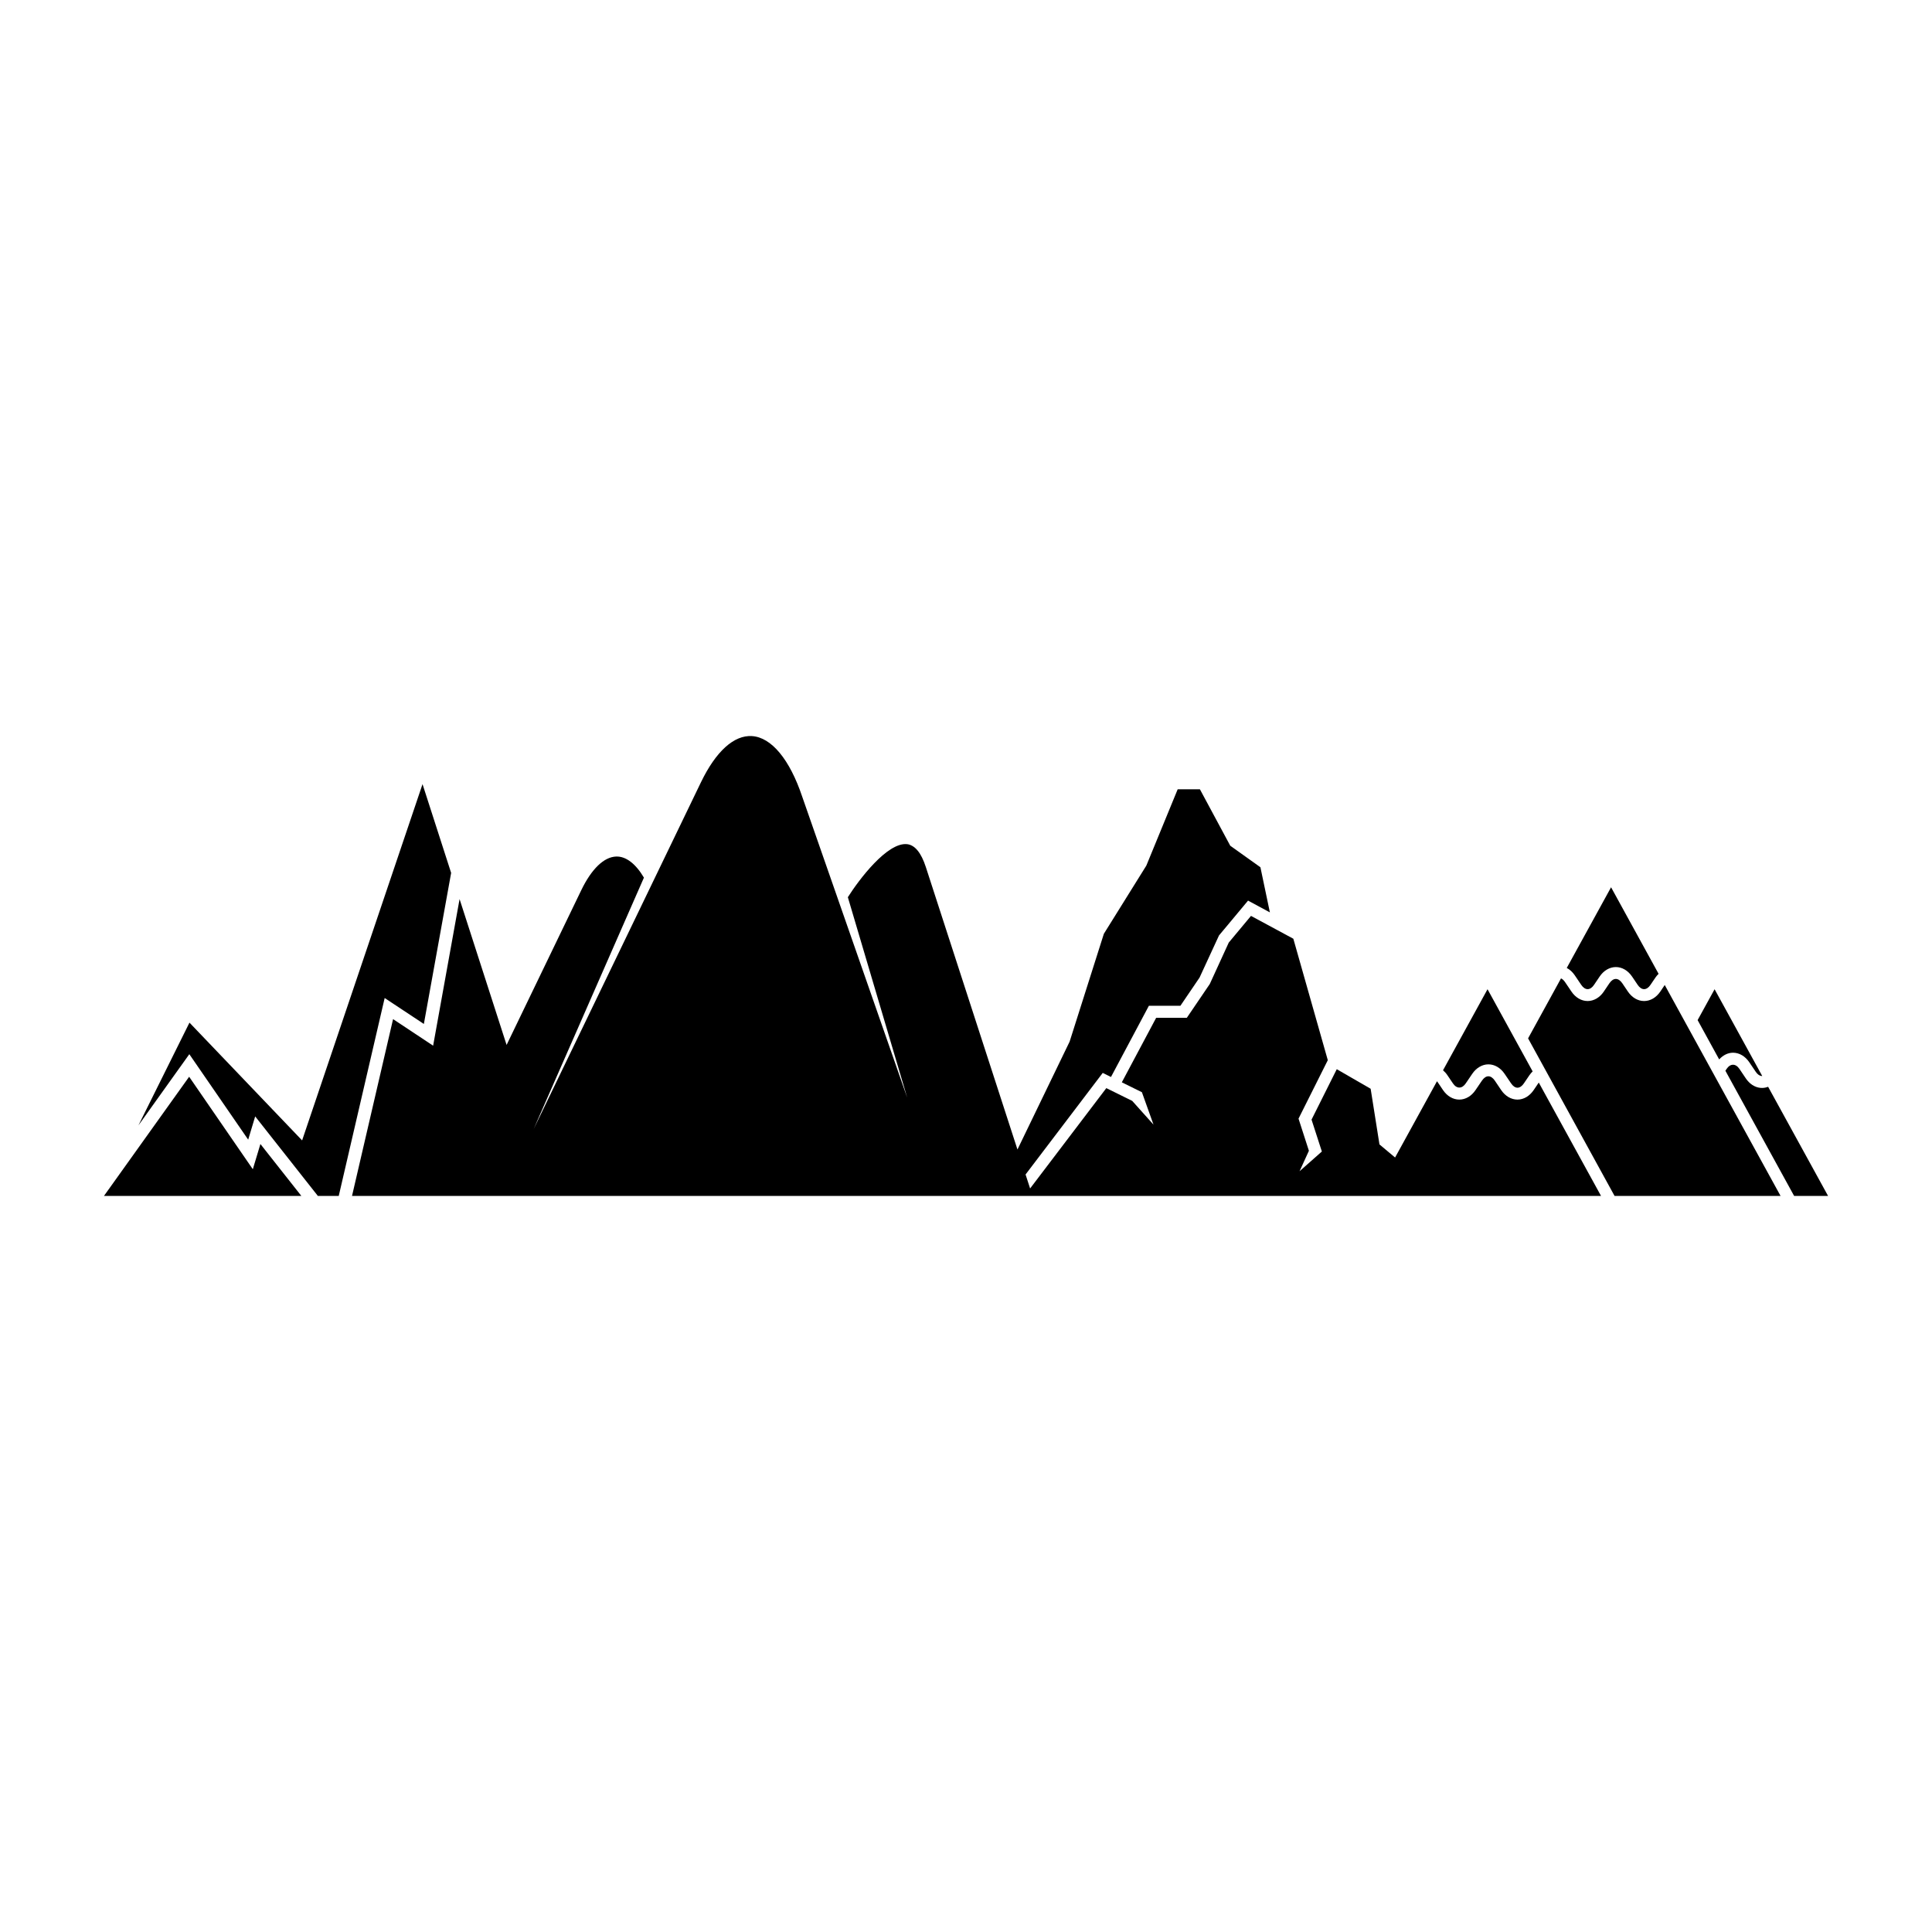
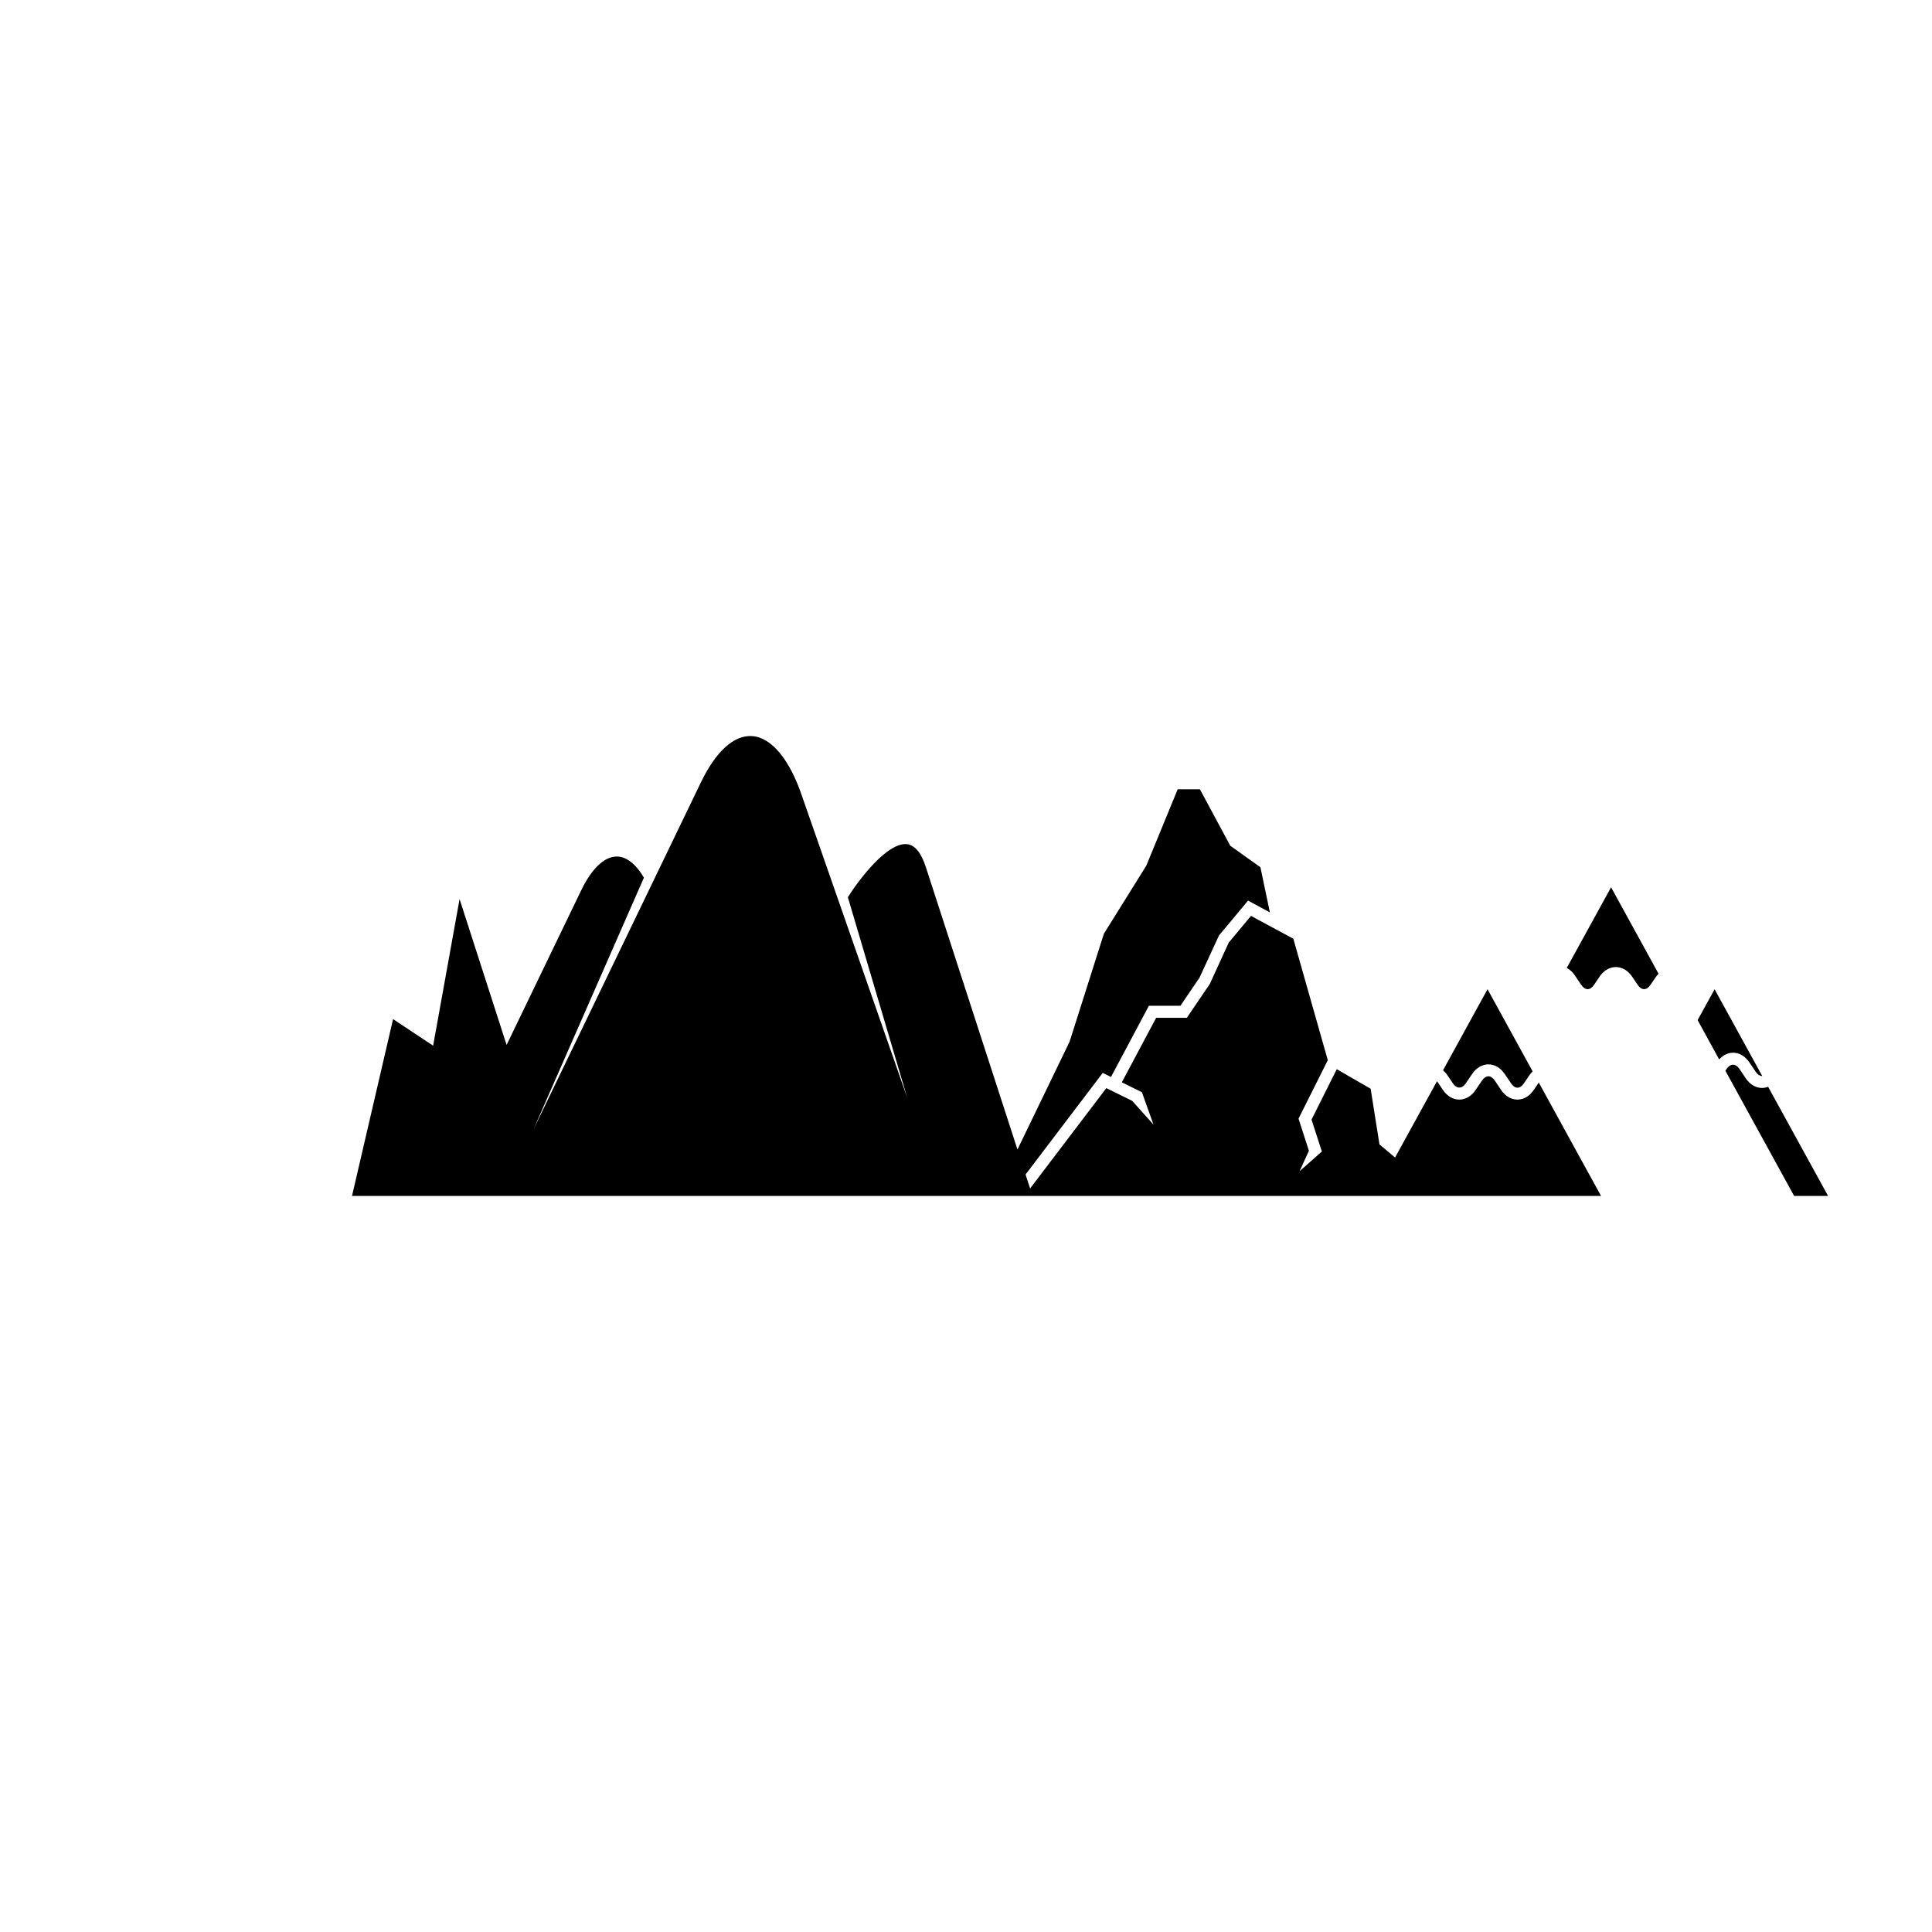
<svg xmlns="http://www.w3.org/2000/svg" fill="#000000" width="800px" height="800px" version="1.1" viewBox="144 144 512 512">
  <g>
    <path d="m603.27 422.98c1.652 0 3.219 0.918 4.305 2.523l1.707 2.523c0.453 0.676 1 1.074 1.559 1.133 0.055 0.008 0.109-0.008 0.168-0.008l-12.625-22.992-4.5 8.18 5.715 10.418c1.027-1.129 2.309-1.777 3.672-1.777z" />
    <path d="m561.34 402.48 1.707 2.523c0.492 0.734 1.094 1.133 1.695 1.133 0.594 0 1.195-0.398 1.688-1.133l1.484-2.199c0.547-0.809 1.207-1.438 1.938-1.863 0.734-0.426 1.539-0.66 2.363-0.66 1.652 0 3.219 0.918 4.305 2.523l1.484 2.199c0.492 0.734 1.094 1.133 1.699 1.133 0.594 0 1.195-0.398 1.688-1.133l1.328-1.957c0.25-0.371 0.527-0.676 0.824-0.973l-12.594-22.938-11.742 21.379c0.809 0.426 1.539 1.082 2.133 1.965z" />
    <path d="m612.57 432.01c-0.52 0.195-1.047 0.305-1.594 0.305-0.156 0-0.305-0.008-0.465-0.02-1.492-0.156-2.856-1.039-3.848-2.504l-1.699-2.523c-0.992-1.465-2.402-1.465-3.394 0l-0.324 0.492 18.215 33.176h8.996z" />
-     <path d="m584.01 406.76c-1.086 1.605-2.652 2.523-4.305 2.523h-0.012c-1.641 0-3.211-0.918-4.293-2.523l-1.484-2.199c-0.5-0.734-1.105-1.133-1.699-1.133s-1.195 0.398-1.699 1.133l-1.484 2.199c-1.074 1.605-2.652 2.523-4.293 2.523h-0.008c-1.641 0-3.219-0.918-4.293-2.523l-1.707-2.523c-0.316-0.465-0.676-0.781-1.047-0.957l-8.727 15.898 22.918 41.758h43.992l-30.699-55.902z" />
    <path d="m550.44 432.88c-0.547 0.797-1.207 1.43-1.938 1.863-0.734 0.426-1.539 0.66-2.363 0.66-1.652 0-3.219-0.918-4.305-2.512l-1.699-2.523c-0.5-0.734-1.102-1.141-1.699-1.141-0.602 0-1.195 0.406-1.699 1.141l-1.707 2.512c-1.074 1.605-2.652 2.523-4.305 2.523-1.652 0-3.219-0.918-4.305-2.512l-1.484-2.199c-0.035-0.066-0.082-0.102-0.121-0.148l-11.102 20.207-4.141-3.469-2.336-14.75-8.98-5.184-6.684 13.363 2.734 8.453-5.91 5.223 2.477-5.418-2.75-8.52 7.758-15.492-9.133-32.184-11.223-6.051-5.891 7.07-5.023 10.969-6.098 8.98h-8.125l-9.094 17.086 5.324 2.621 3.074 8.594-5.644-6.297-6.859-3.383-20.199 26.594-1.203-3.703 20.449-26.922 2.188 1.082 10.047-18.875h8.352l5.07-7.465 5.156-11.168 7.699-9.234 5.785 3.121-2.508-11.961-7.992-5.703-8.047-14.965h-5.883l-8.312 20.234-11.254 18.066-9.074 28.574-13.824 28.594-24.285-74.863c-1.227-3.777-2.891-5.812-4.941-6.051-5.269-0.605-12.828 9.473-15.723 14.055l15.734 53.125-27.824-79.758c-3.316-9.895-8.164-15.734-13.316-16.066-4.769-0.305-9.566 4.043-13.527 12.246l-44.324 91.879 29.215-66.617c-2.168-3.66-4.742-5.668-7.332-5.59-3.25 0.094-6.539 3.266-9.273 8.918l-19.789 41.012-12.461-38.652-7.008 38.848-10.617-7.039-10.879 46.855h331l-16.5-30.043z" />
    <path d="m529.05 431.12c0.984 1.457 2.394 1.465 3.387-0.008l1.707-2.516c0.547-0.809 1.207-1.438 1.938-1.863 0.734-0.438 1.539-0.668 2.363-0.668 1.652 0 3.219 0.926 4.305 2.531l1.707 2.516c0.492 0.73 1.094 1.141 1.688 1.141 0.602 0 1.207-0.41 1.695-1.141l1.484-2.188c0.262-0.379 0.547-0.695 0.844-0.992l-11.957-21.777-11.797 21.48c0.426 0.363 0.816 0.789 1.148 1.289z" />
-     <path d="m256.33 415.36 7.227-40.031-7.582-23.527-31.91 94.418-29.852-31.211-13.52 27.219 13.48-18.859 15.602 22.652 1.852-6.16 16.613 21.074h5.531l12.172-52.449z" />
-     <path d="m211 453.86-16.875-24.512-22.578 31.59h52.316l-10.852-13.762z" />
  </g>
</svg>